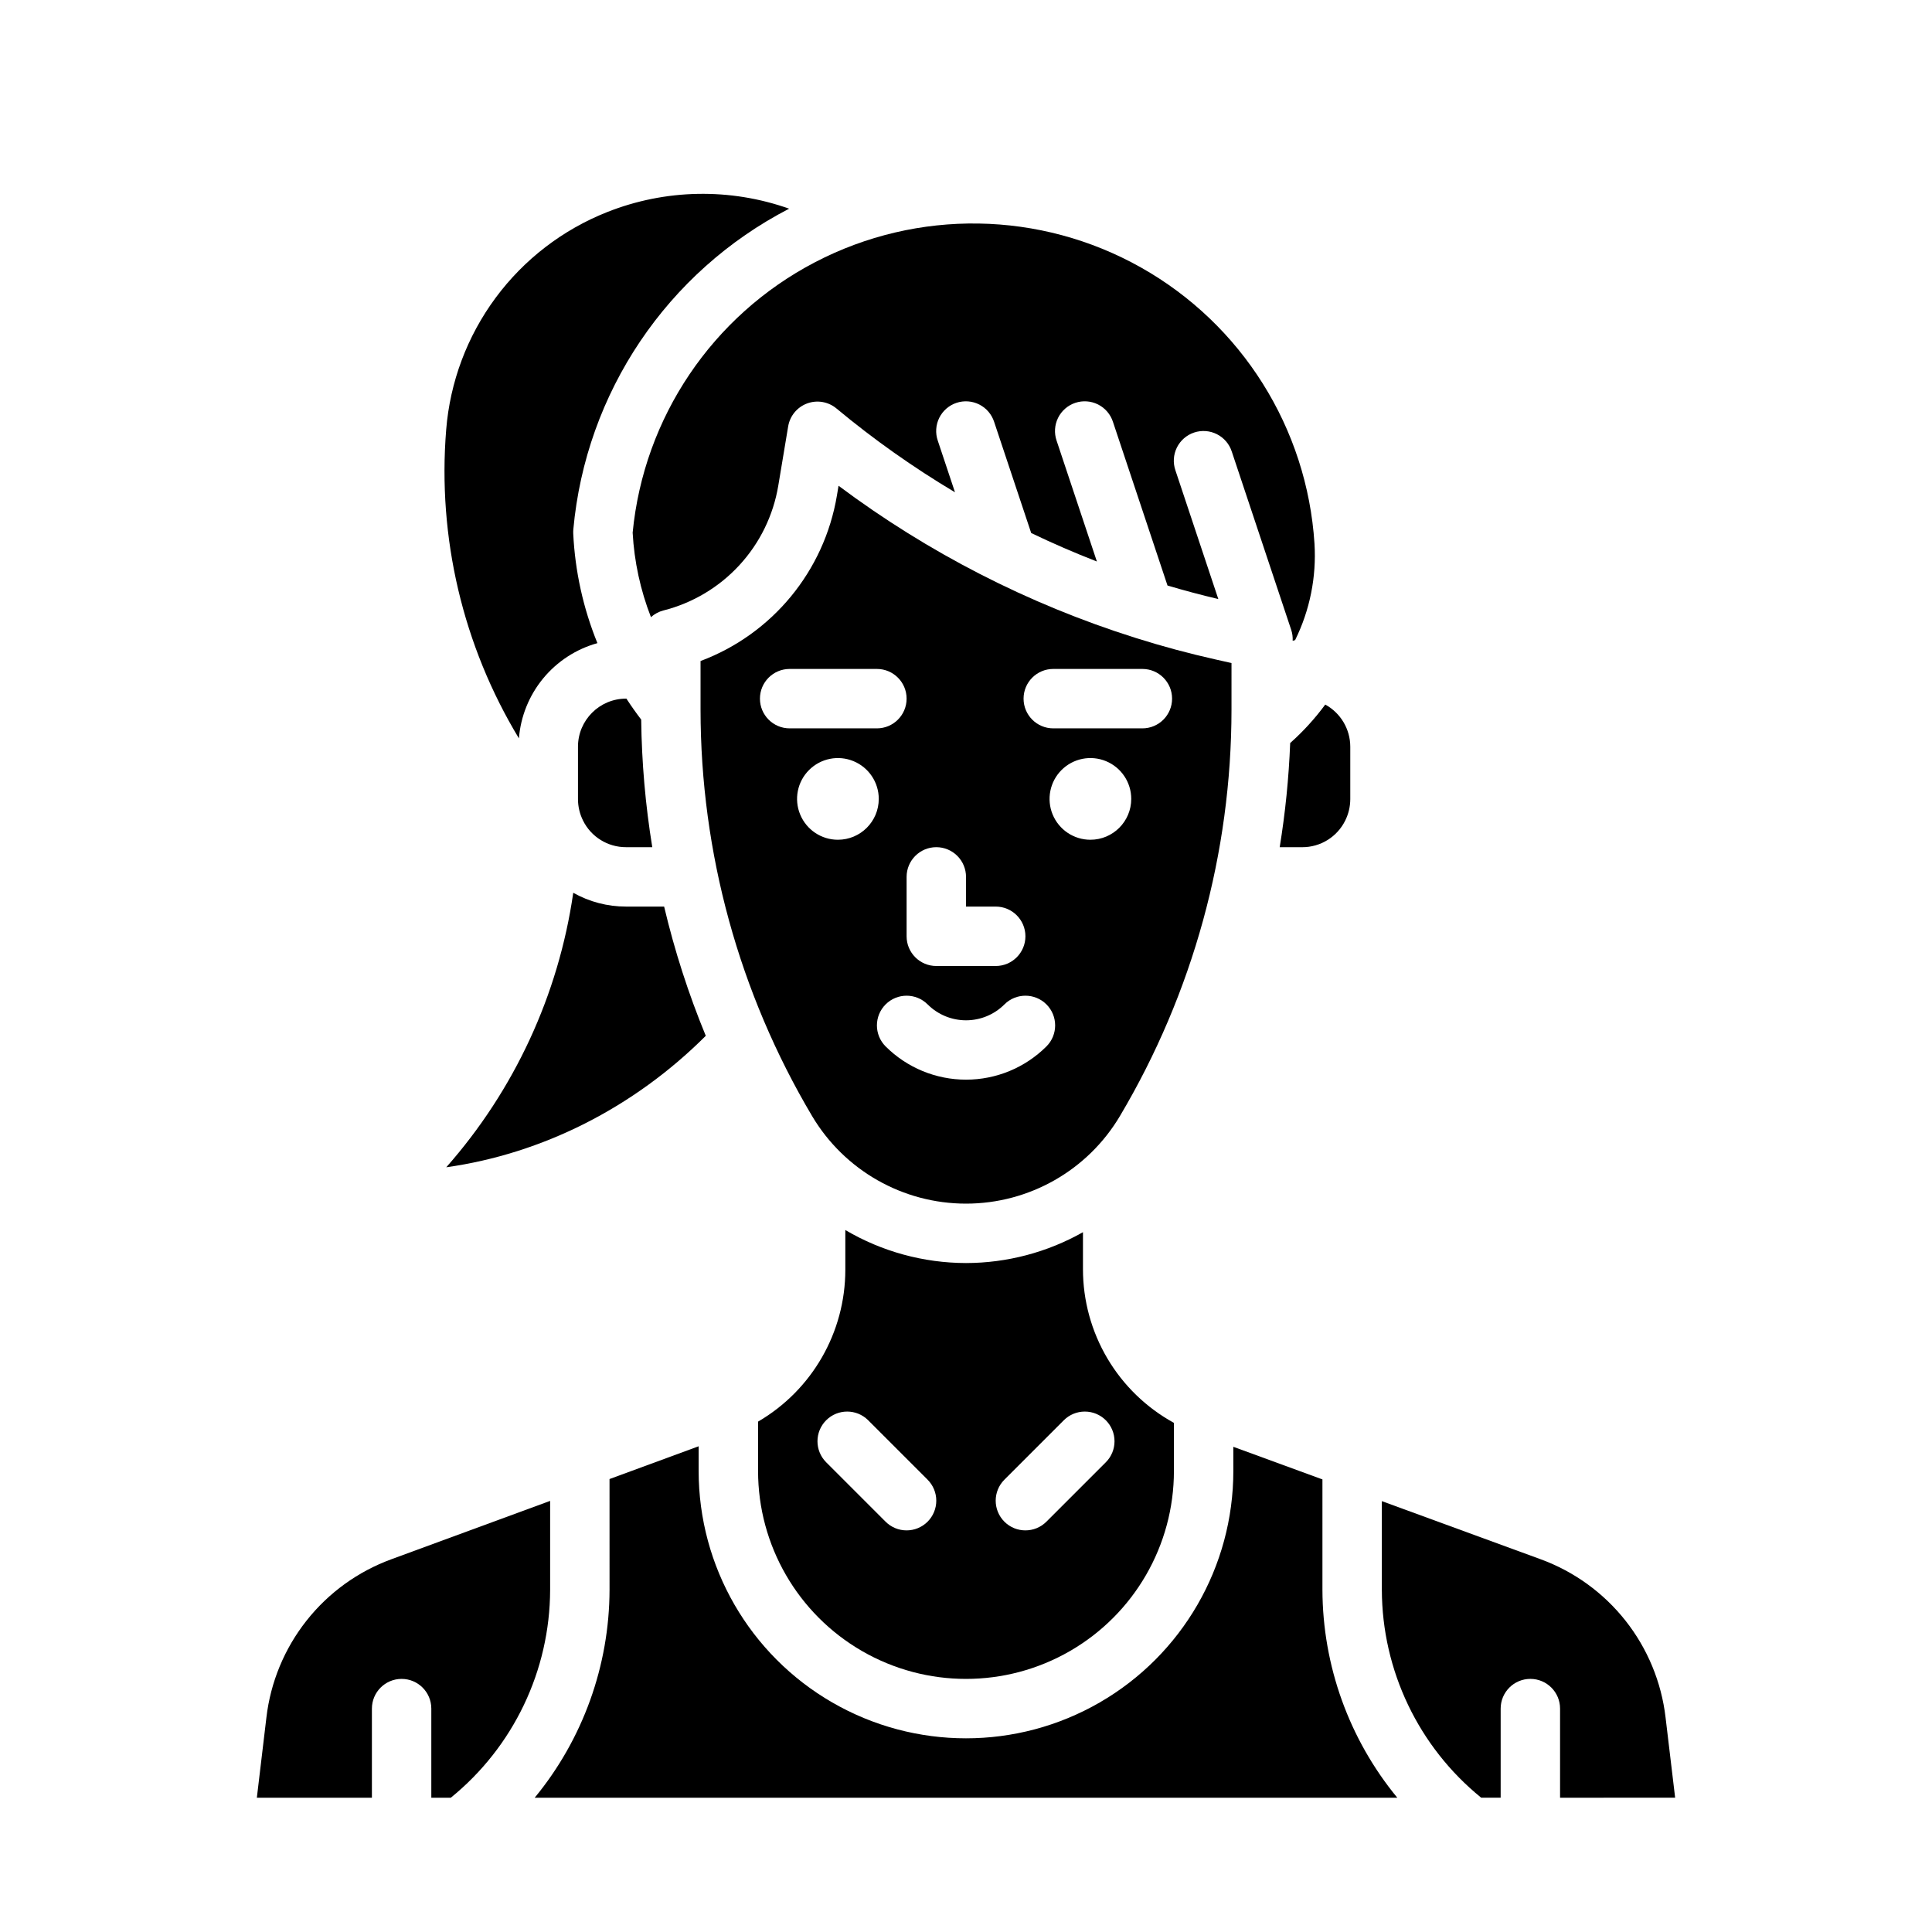
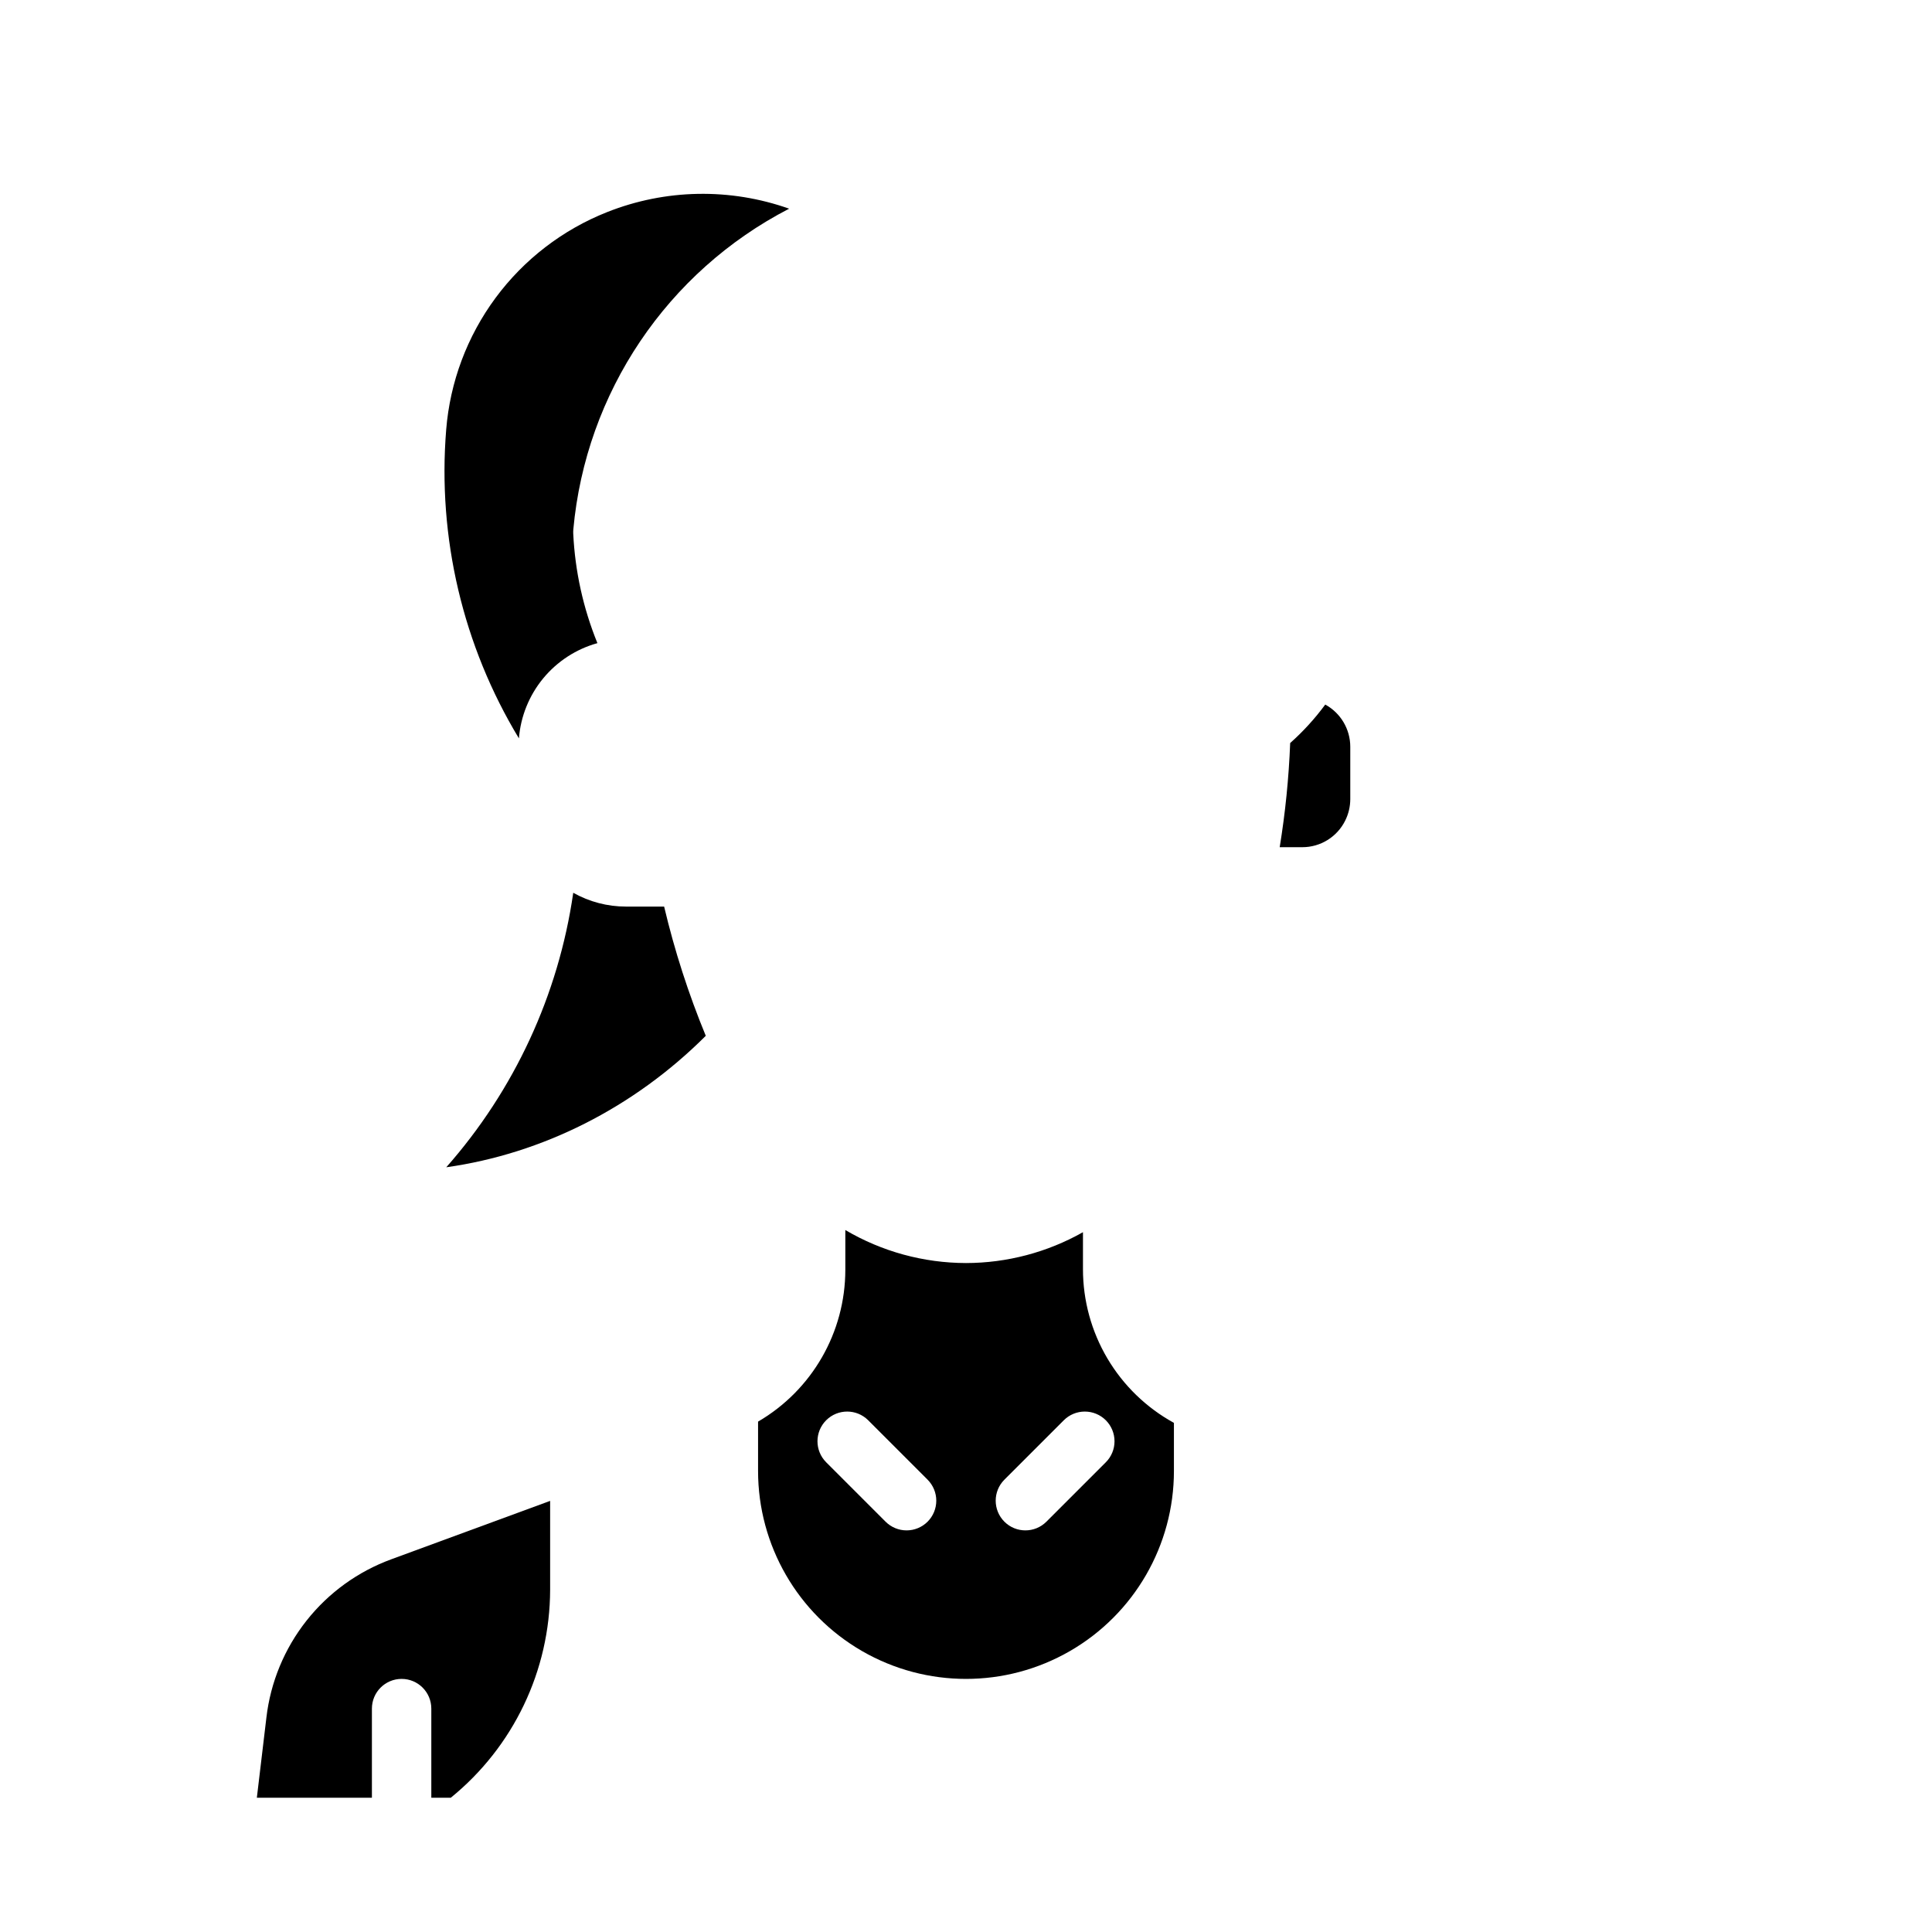
<svg xmlns="http://www.w3.org/2000/svg" fill="#000000" width="800px" height="800px" version="1.1" viewBox="144 144 512 512">
  <g>
    <path d="m295.9 380.71c-3.91 26.965-15.602 52.207-33.637 72.629 25.418-3.566 49.691-15.773 68.777-34.84v0.004c-4.582-11.105-8.273-22.559-11.039-34.25h-10.098c-4.898 0.004-9.719-1.254-13.988-3.66-0.008 0.039-0.008 0.074-0.016 0.117z" />
-     <path d="m470.36 319.71-4.199-0.941c-7.144-1.602-14.215-3.504-21.203-5.711-0.082-0.027-0.164-0.051-0.246-0.078-28.238-8.918-54.77-22.52-78.488-40.246l-0.426 2.555c-3.344 20.031-17.121 36.762-36.145 43.887v12.891c0.008 37.898 10.215 75.094 29.555 107.69 8.551 14.395 24.051 23.219 40.797 23.219 16.742 0 32.246-8.824 40.793-23.219 19.344-32.594 29.555-69.789 29.562-107.69zm-78.23 48.801c2.09 0 4.09 0.828 5.566 2.305 1.477 1.477 2.309 3.477 2.309 5.566v7.871h7.871c4.348 0 7.871 3.523 7.871 7.871s-3.523 7.875-7.871 7.875h-15.746c-4.348 0-7.871-3.527-7.871-7.875v-15.742c0-4.348 3.523-7.871 7.871-7.871zm-46.738-39.359v-0.004c0-4.348 3.523-7.871 7.871-7.871h23.125c4.348 0 7.871 3.523 7.871 7.871 0 4.348-3.523 7.875-7.871 7.875h-23.125c-4.348 0-7.871-3.527-7.871-7.875zm20.664 37.391c-4.379 0-8.324-2.637-10-6.684-1.676-4.043-0.75-8.699 2.348-11.793 3.094-3.098 7.75-4.023 11.793-2.348 4.047 1.676 6.684 5.621 6.684 10 0 5.977-4.848 10.824-10.824 10.824zm55.262 54.766c-5.656 5.644-13.32 8.812-21.309 8.812-7.992 0-15.656-3.168-21.312-8.812-3.074-3.074-3.074-8.059 0-11.133 3.074-3.074 8.059-3.074 11.133 0 2.699 2.699 6.359 4.215 10.18 4.215 3.816 0 7.477-1.516 10.176-4.215 3.074-3.074 8.059-3.074 11.133 0s3.074 8.059 0 11.133zm11.648-54.766c-4.375 0-8.324-2.637-10-6.684-1.672-4.043-0.746-8.699 2.348-11.793 3.098-3.098 7.75-4.023 11.797-2.348 4.043 1.676 6.68 5.621 6.68 10 0 5.977-4.844 10.824-10.824 10.824zm13.777-29.52h-23.617c-4.348 0-7.871-3.527-7.871-7.875 0-4.348 3.523-7.871 7.871-7.871h23.617c4.348 0 7.871 3.523 7.871 7.871 0 4.348-3.523 7.875-7.871 7.875z" />
    <path d="m400 478.72c-11.25-0.02-22.289-3.039-31.98-8.75v10.539-0.004c-0.008 16.57-8.812 31.891-23.125 40.238v13.082c0 19.684 10.504 37.875 27.551 47.719 17.051 9.844 38.055 9.844 55.105 0s27.551-28.035 27.551-47.719v-12.75c-7.301-4.008-13.391-9.906-17.633-17.078-4.238-7.168-6.477-15.348-6.473-23.676v-9.777c-9.457 5.344-20.133 8.16-30.996 8.176zm-10.176 68.543h-0.004c-1.477 1.477-3.477 2.305-5.566 2.305-2.086 0-4.09-0.828-5.566-2.305l-15.742-15.742v-0.004c-3.074-3.074-3.074-8.059 0-11.133 3.074-3.074 8.059-3.074 11.133 0l15.742 15.742v0.004c1.477 1.477 2.305 3.477 2.305 5.566 0 2.086-0.828 4.09-2.305 5.566zm47.23-26.879c1.477 1.477 2.305 3.481 2.305 5.566 0 2.09-0.828 4.094-2.305 5.566l-15.746 15.746c-3.074 3.074-8.059 3.074-11.133 0s-3.074-8.059 0-11.133l15.746-15.746c1.473-1.477 3.477-2.305 5.566-2.305 2.086 0 4.09 0.828 5.566 2.305z" />
-     <path d="m311.66 285.18c0.422 7.668 2.059 15.219 4.848 22.371 0.949-0.852 2.09-1.465 3.324-1.777 7.734-1.965 14.73-6.141 20.133-12.016 5.402-5.871 8.977-13.191 10.289-21.062l2.617-15.691c0.461-2.781 2.379-5.106 5.023-6.086 2.644-0.98 5.613-0.473 7.781 1.332 9.871 8.211 20.371 15.637 31.406 22.207l-4.555-13.668c-0.684-1.988-0.547-4.164 0.383-6.051 0.934-1.883 2.578-3.316 4.57-3.981 1.992-0.664 4.168-0.504 6.043 0.441 1.875 0.949 3.293 2.609 3.938 4.609l9.82 29.457c5.707 2.727 11.508 5.254 17.406 7.539l-10.672-32.016c-0.684-1.988-0.547-4.164 0.383-6.051 0.934-1.883 2.578-3.316 4.57-3.981 1.992-0.664 4.168-0.504 6.043 0.441 1.875 0.949 3.293 2.609 3.938 4.609l14.453 43.363c4.453 1.324 8.941 2.516 13.465 3.582l-11.363-34.094c-0.684-1.988-0.547-4.164 0.383-6.051 0.934-1.883 2.578-3.316 4.57-3.981 1.992-0.664 4.168-0.504 6.043 0.445s3.293 2.606 3.938 4.606l15.742 47.23 0.004 0.004c0.312 0.938 0.441 1.926 0.387 2.91 0.215-0.074 0.434-0.133 0.652-0.188 3.91-7.926 5.676-16.734 5.133-25.555-1.961-30.602-19.262-58.137-45.977-73.184-26.715-15.047-59.23-15.57-86.414-1.387-27.188 14.184-45.359 41.148-48.305 71.668z" />
    <path d="m485.91 340.91c-0.359 9.25-1.289 18.469-2.777 27.605h5.965c4.828 0.016 9.246-2.715 11.391-7.043 0.883-1.77 1.344-3.719 1.348-5.695v-13.887c-0.004-4.656-2.547-8.938-6.633-11.172-2.734 3.711-5.848 7.129-9.293 10.191z" />
-     <path d="m587.93 620.41-2.535-21.242c-1.094-9.379-4.773-18.27-10.625-25.68-5.856-7.41-13.652-13.047-22.523-16.285l-42.043-15.387v23.492c0.055 21.387 9.719 41.621 26.328 55.102h5.16v-23.613c0-4.348 3.523-7.875 7.871-7.875s7.871 3.527 7.871 7.875v23.617z" />
    <path d="m302.32 314.44c-3.766-9.246-5.93-19.066-6.406-29.039-0.016-0.363-0.008-0.727 0.023-1.09 3.293-36.246 24.859-68.305 57.195-85.008-15.656-5.543-32.793-5.223-48.23 0.902-11.793 4.668-22.039 12.547-29.578 22.742-7.539 10.199-12.07 22.301-13.082 34.941-2.32 28.609 4.426 57.227 19.277 81.789 0.461-5.832 2.707-11.383 6.426-15.895 3.723-4.516 8.738-7.777 14.375-9.344z" />
-     <path d="m309.9 368.51h6.961c-1.824-11.184-2.805-22.484-2.938-33.812-1.383-1.809-2.688-3.66-3.918-5.555h-0.105c-7.031 0.012-12.727 5.711-12.73 12.742v13.887c0 1.977 0.461 3.926 1.344 5.695 2.144 4.328 6.559 7.055 11.387 7.043z" />
-     <path d="m494.46 536.06-23.617-8.645 0.004 6.41c0 25.309-13.504 48.699-35.426 61.355-21.918 12.656-48.926 12.656-70.848 0s-35.426-36.047-35.426-61.355v-6.547l-23.617 8.684 0.004 29.352c-0.051 20.105-7.059 39.578-19.836 55.102h228.6c-12.781-15.523-19.789-34.996-19.84-55.102z" />
    <path d="m289.79 541.75-42.043 15.457h0.004c-8.875 3.238-16.672 8.875-22.523 16.285-5.856 7.41-9.535 16.301-10.629 25.68l-2.531 21.242h30.492v-23.613c0-4.348 3.523-7.875 7.871-7.875 4.348 0 7.871 3.527 7.871 7.875v23.617h5.16l0.004-0.004c16.605-13.48 26.27-33.715 26.324-55.102z" />
  </g>
</svg>